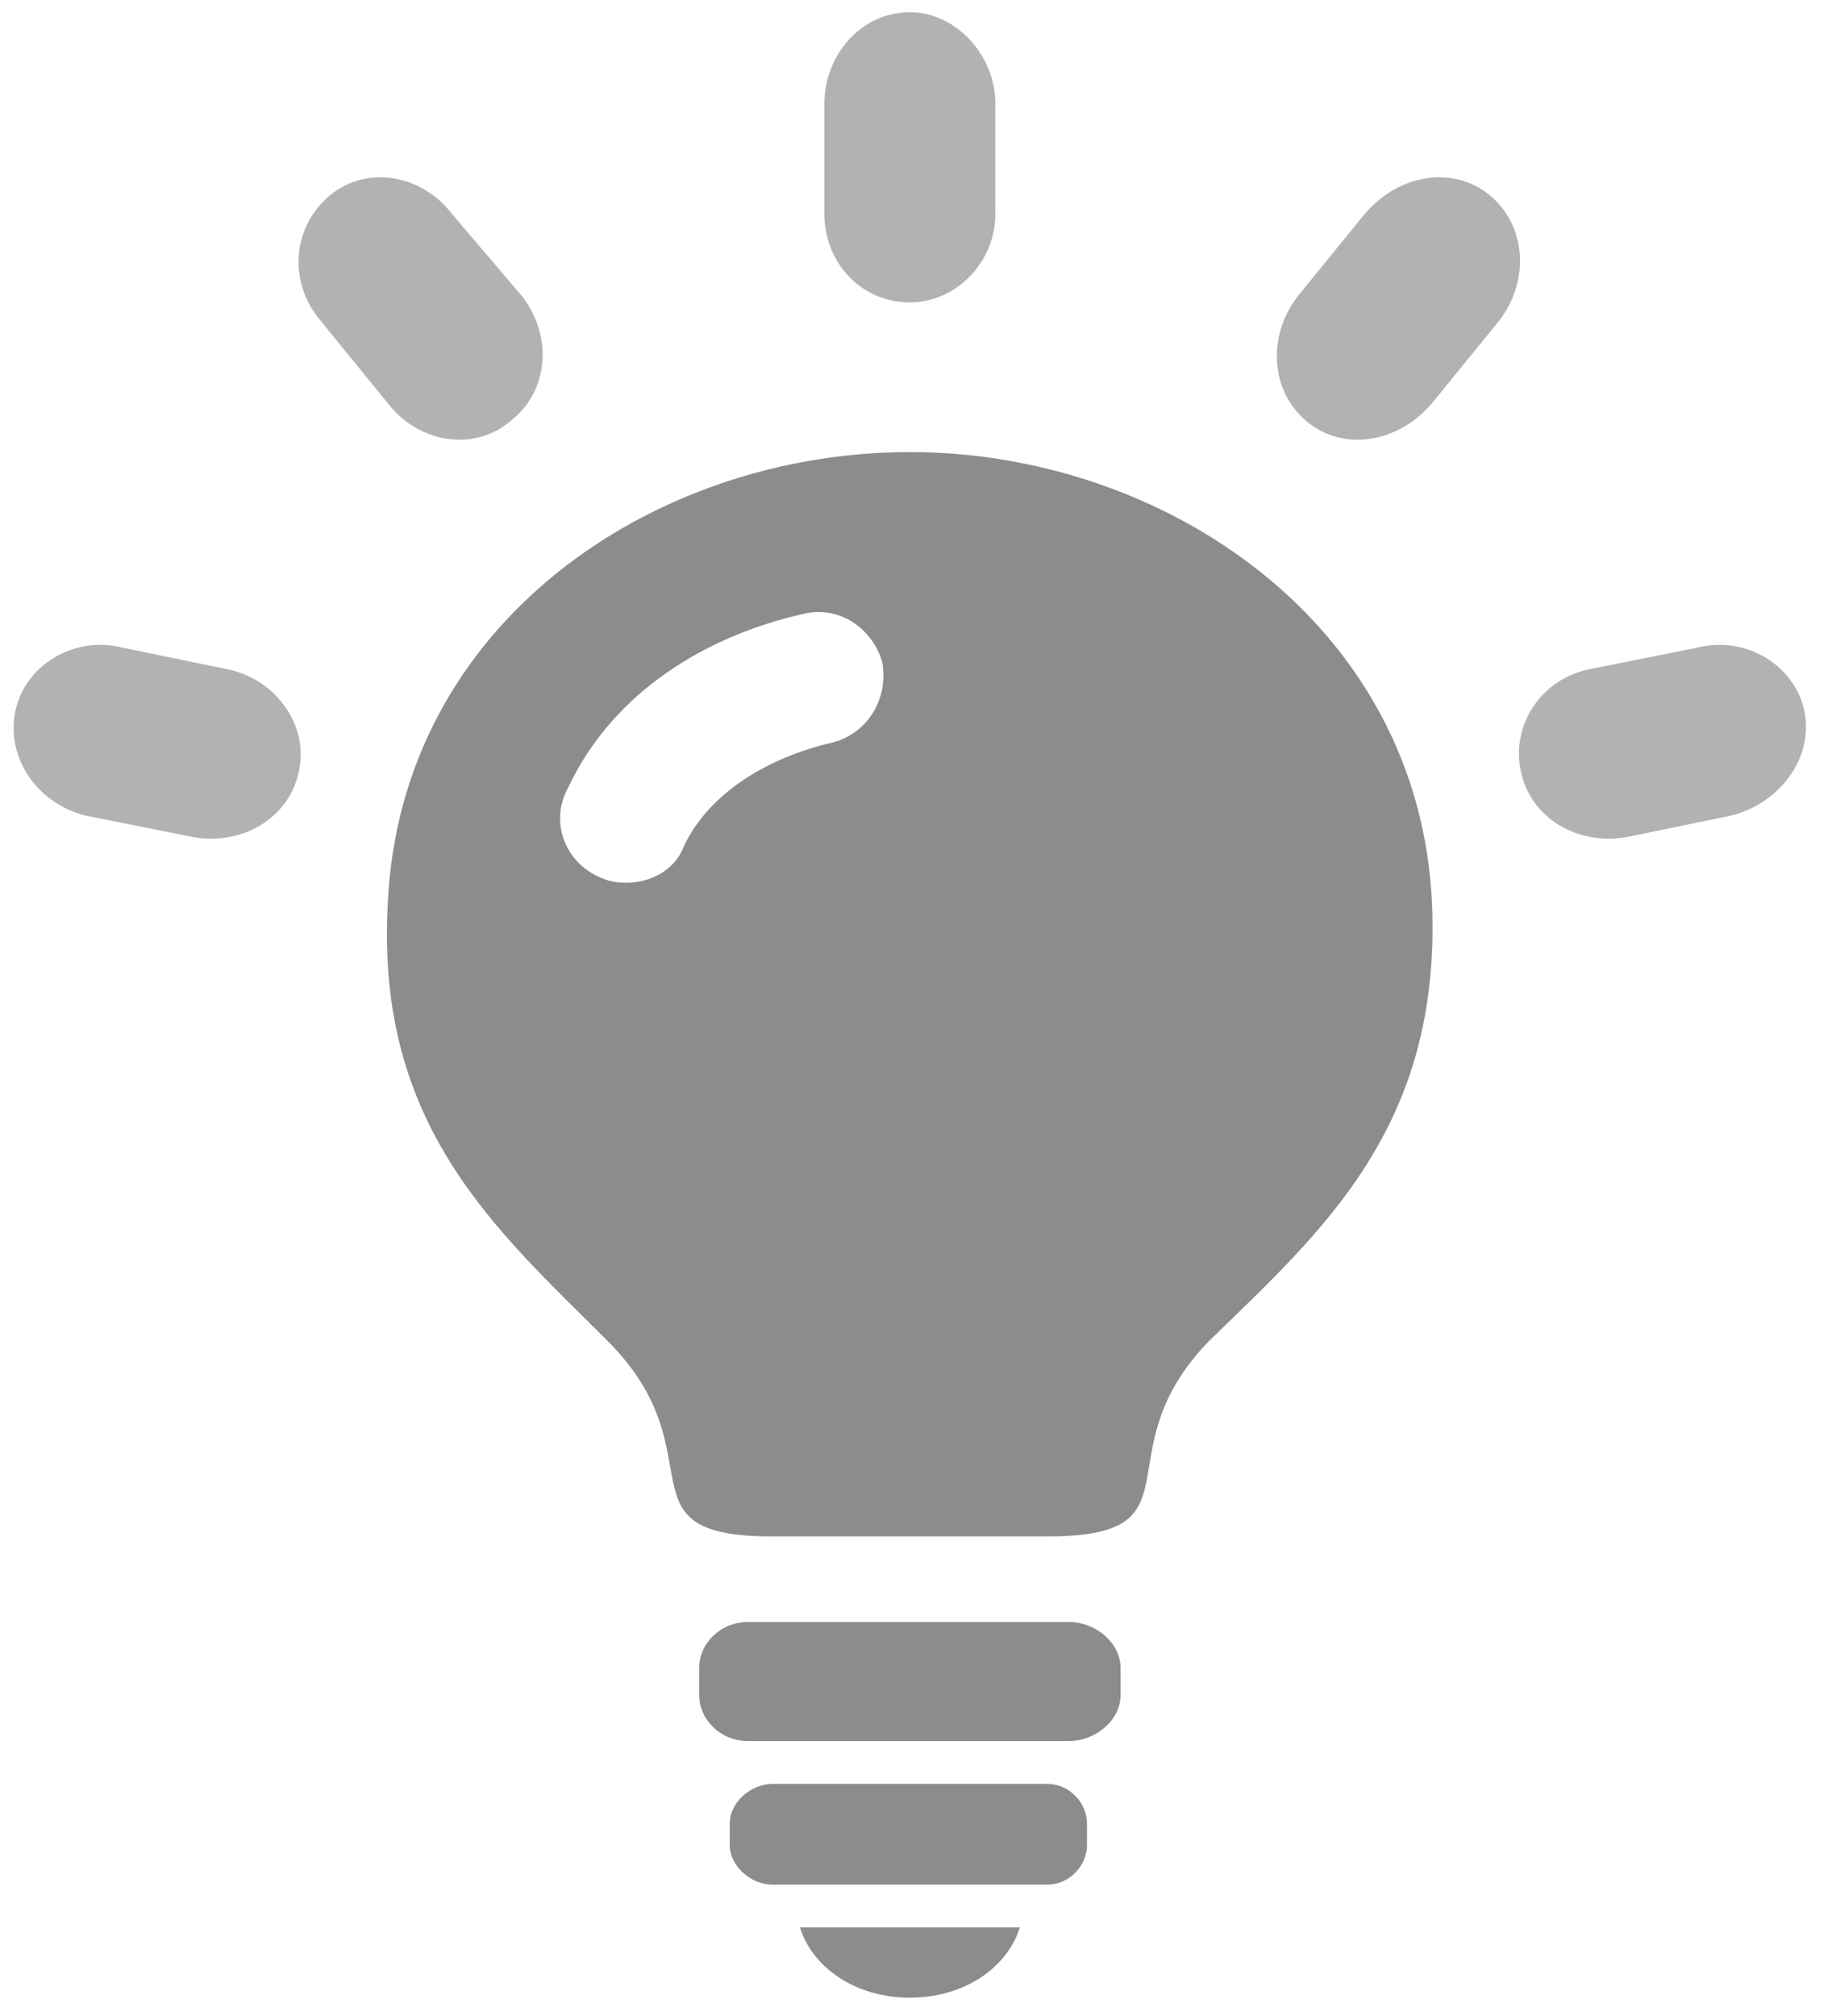
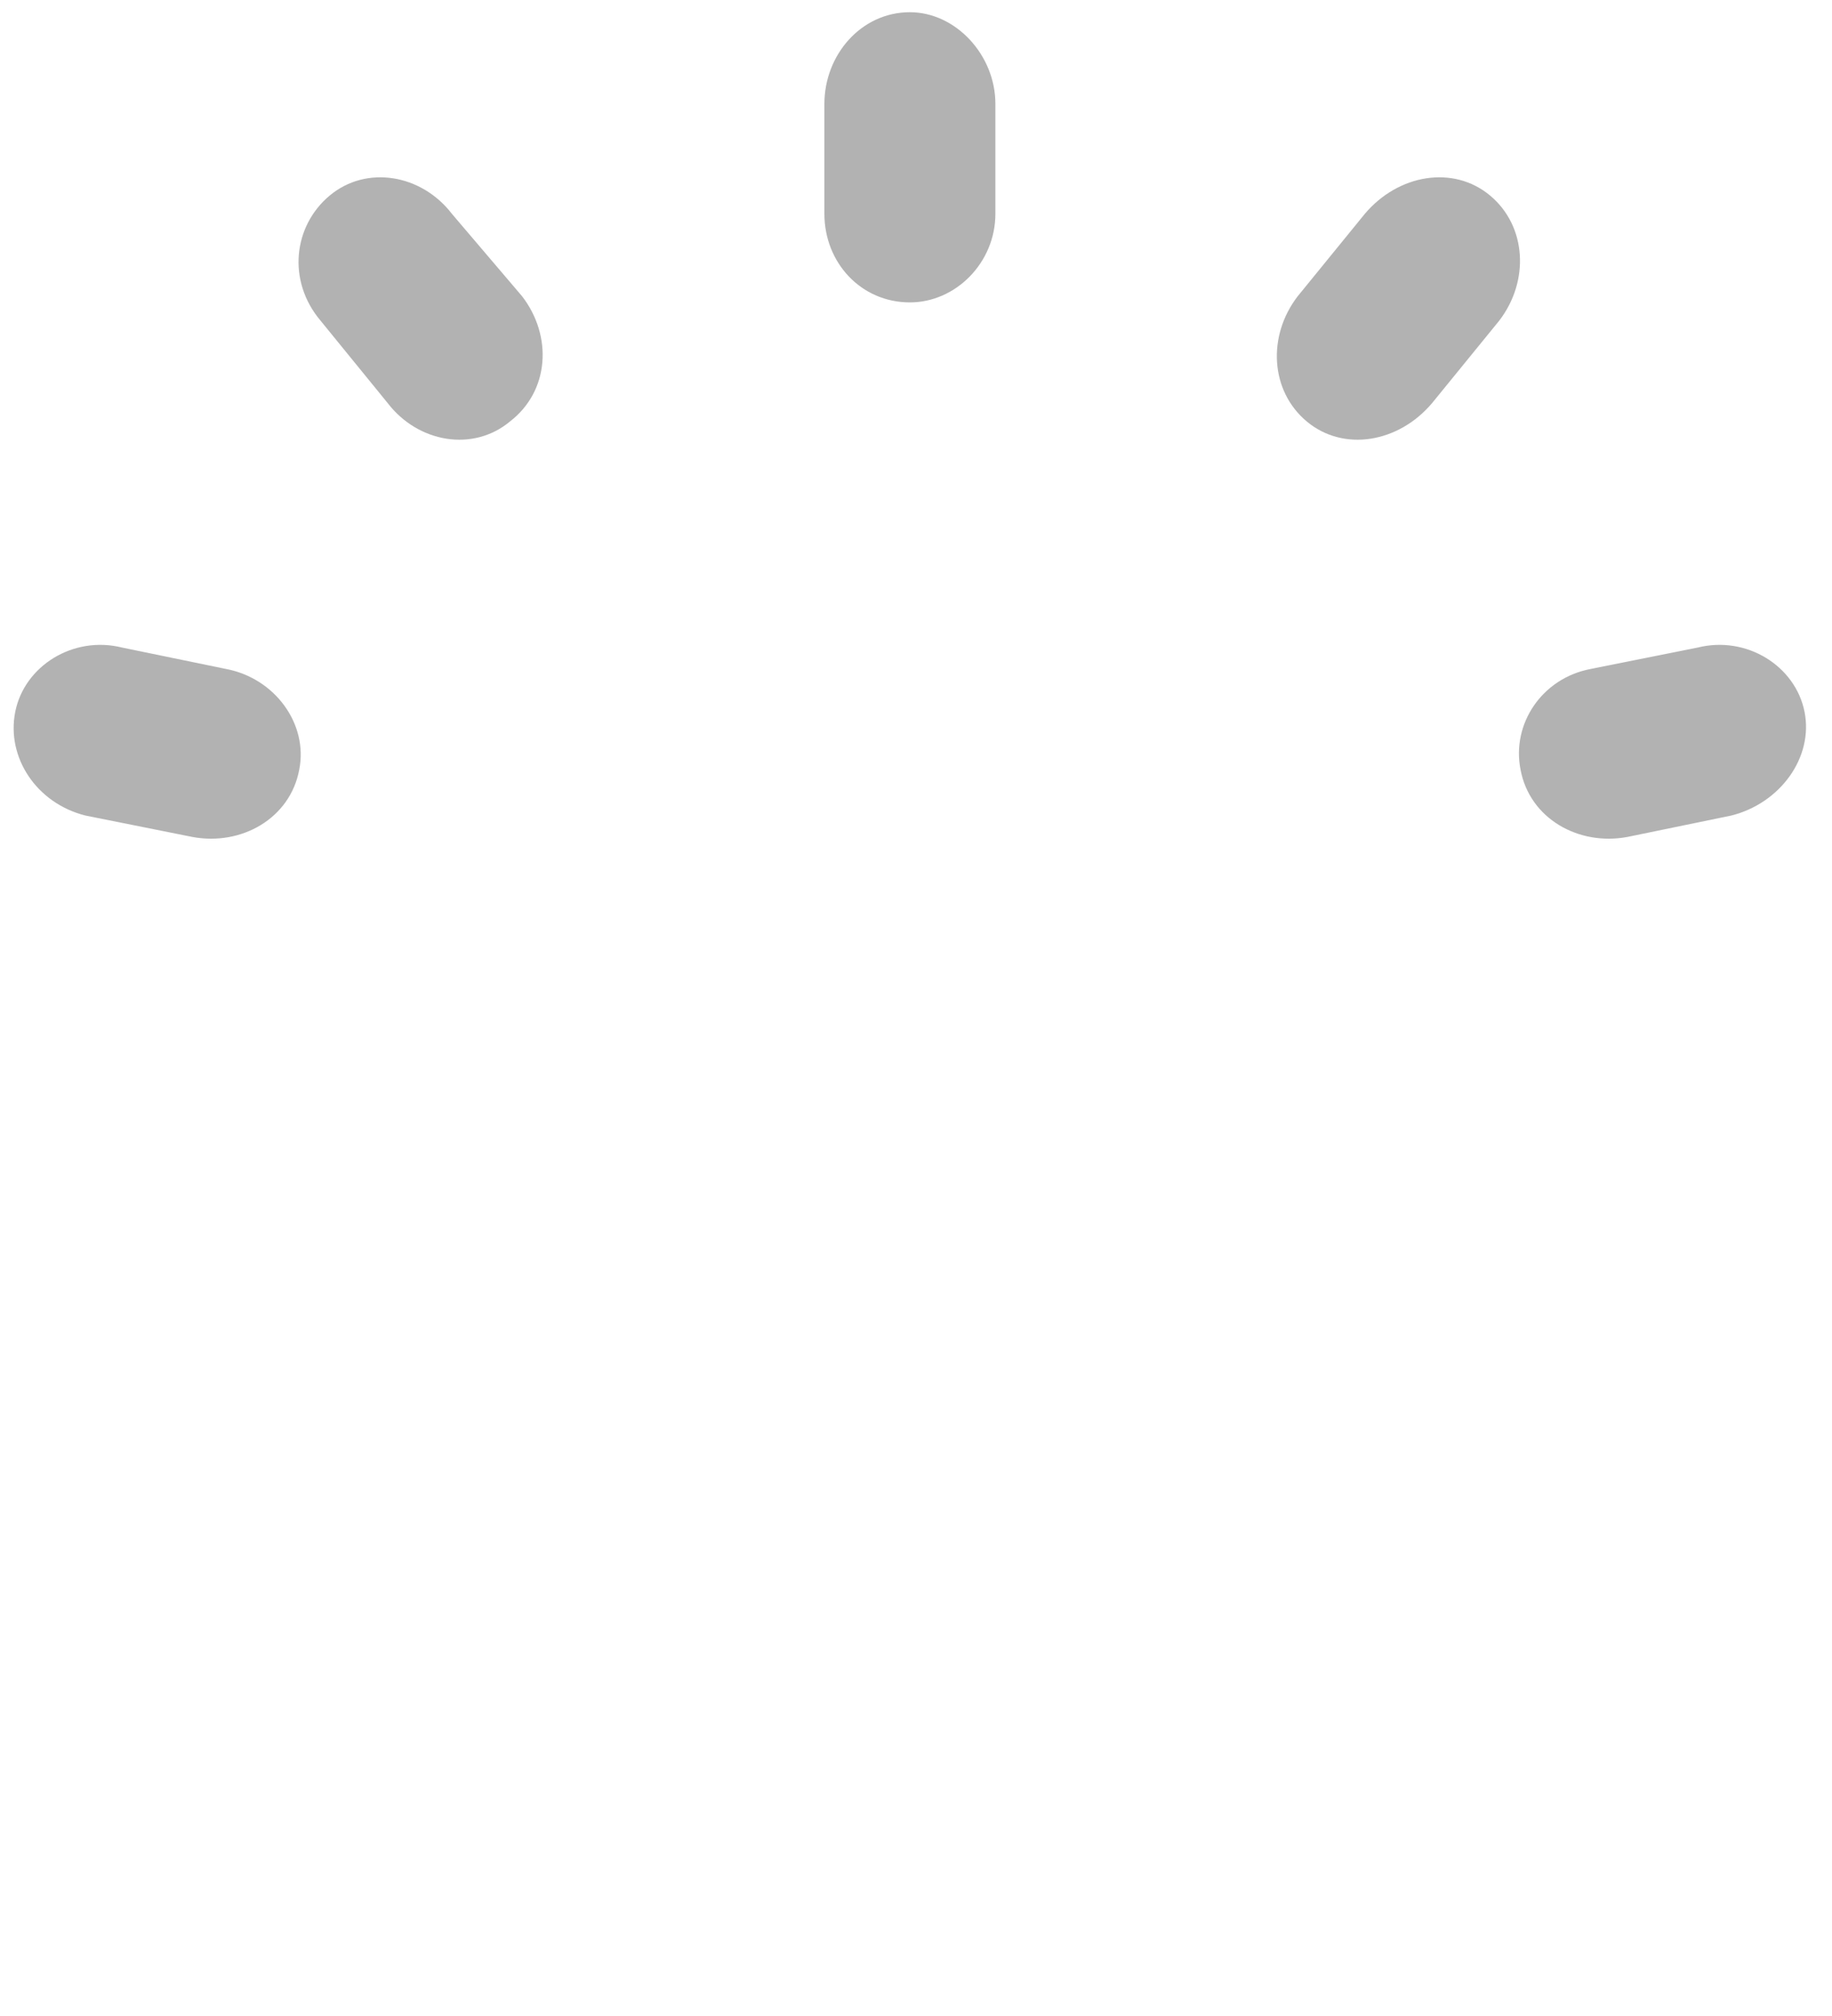
<svg xmlns="http://www.w3.org/2000/svg" version="1.2" viewBox="0 0 60 66" width="60" height="66">
  <title>Folder 5</title>
  <style>
		.s0 { fill: #8c8c8c } 
		.s1 { fill: #b2b2b2 } 
	</style>
  <g id="Folder 5">
-     <path id="Path 280" fill-rule="evenodd" class="s0" d="m46.9 29.6c0.3 7.3-3.6 10.7-7.3 14.3-3.6 3.7-0.1 6.4-5.3 6.4h-9c-5.2 0-1.7-2.7-5.4-6.4-3.6-3.6-7.6-7-7.2-14.3 0.4-9.2 8.7-14.8 17.1-14.8 8.3 0 16.7 5.6 17.1 14.8zm-18-7.9c-0.3-1.1-1.4-1.9-2.6-1.6-3.1 0.7-6.2 2.5-7.7 5.7-0.6 1.1-0.1 2.4 1 2.9q0.4 0.2 0.9 0.2c0.8 0 1.6-0.4 1.9-1.2 0.8-1.7 2.7-2.9 4.9-3.4 1.1-0.3 1.8-1.4 1.6-2.6zm7.8 32.9v0.9c0 0.8-0.8 1.5-1.7 1.5h-10.5c-0.9 0-1.6-0.7-1.6-1.5v-0.9c0-0.8 0.7-1.5 1.6-1.5h10.5c0.9 0 1.7 0.7 1.7 1.5zm-1.1 5.1v0.7c0 0.7-0.6 1.3-1.3 1.3h-9c-0.7 0-1.4-0.6-1.4-1.3v-0.7c0-0.7 0.7-1.3 1.4-1.3h9c0.7 0 1.3 0.6 1.3 1.3zm-9.4 3.4h7.2c-0.4 1.3-1.8 2.3-3.6 2.3-1.8 0-3.2-1-3.6-2.3z" />
    <path id="Path 281" fill-rule="evenodd" class="s1" d="m27 7v-3.6c0-1.6 1.2-3 2.8-3 1.5 0 2.8 1.4 2.8 3v3.6c0 1.6-1.3 2.9-2.8 2.9-1.6 0-2.8-1.3-2.8-2.9zm22.1 3.5l-2.2 2.7c-1.1 1.3-2.9 1.6-4.1 0.6-1.2-1-1.3-2.8-0.3-4.1l2.2-2.7c1.1-1.3 2.9-1.6 4.1-0.6 1.2 1 1.3 2.8 0.3 4.1zm7.6 16.2l-3.4 0.7c-1.6 0.3-3.2-0.6-3.5-2.2-0.3-1.5 0.7-3 2.3-3.3l3.5-0.7c1.6-0.4 3.2 0.6 3.5 2.1 0.3 1.5-0.8 3-2.4 3.4zm-44-13.5l-2.2-2.7c-1.1-1.3-0.9-3.1 0.3-4.1 1.2-1 3-0.7 4 0.6l2.3 2.7c1 1.3 0.9 3.1-0.4 4.1-1.2 1-3 0.7-4-0.6z" />
    <path id="Path 282" class="s1" d="m7.4 21.9l-3.4-0.7c-1.6-0.4-3.2 0.6-3.5 2.1-0.3 1.5 0.7 3 2.3 3.4l3.5 0.7c1.6 0.3 3.2-0.6 3.5-2.2 0.3-1.5-0.8-3-2.4-3.3z" />
  </g>
</svg>